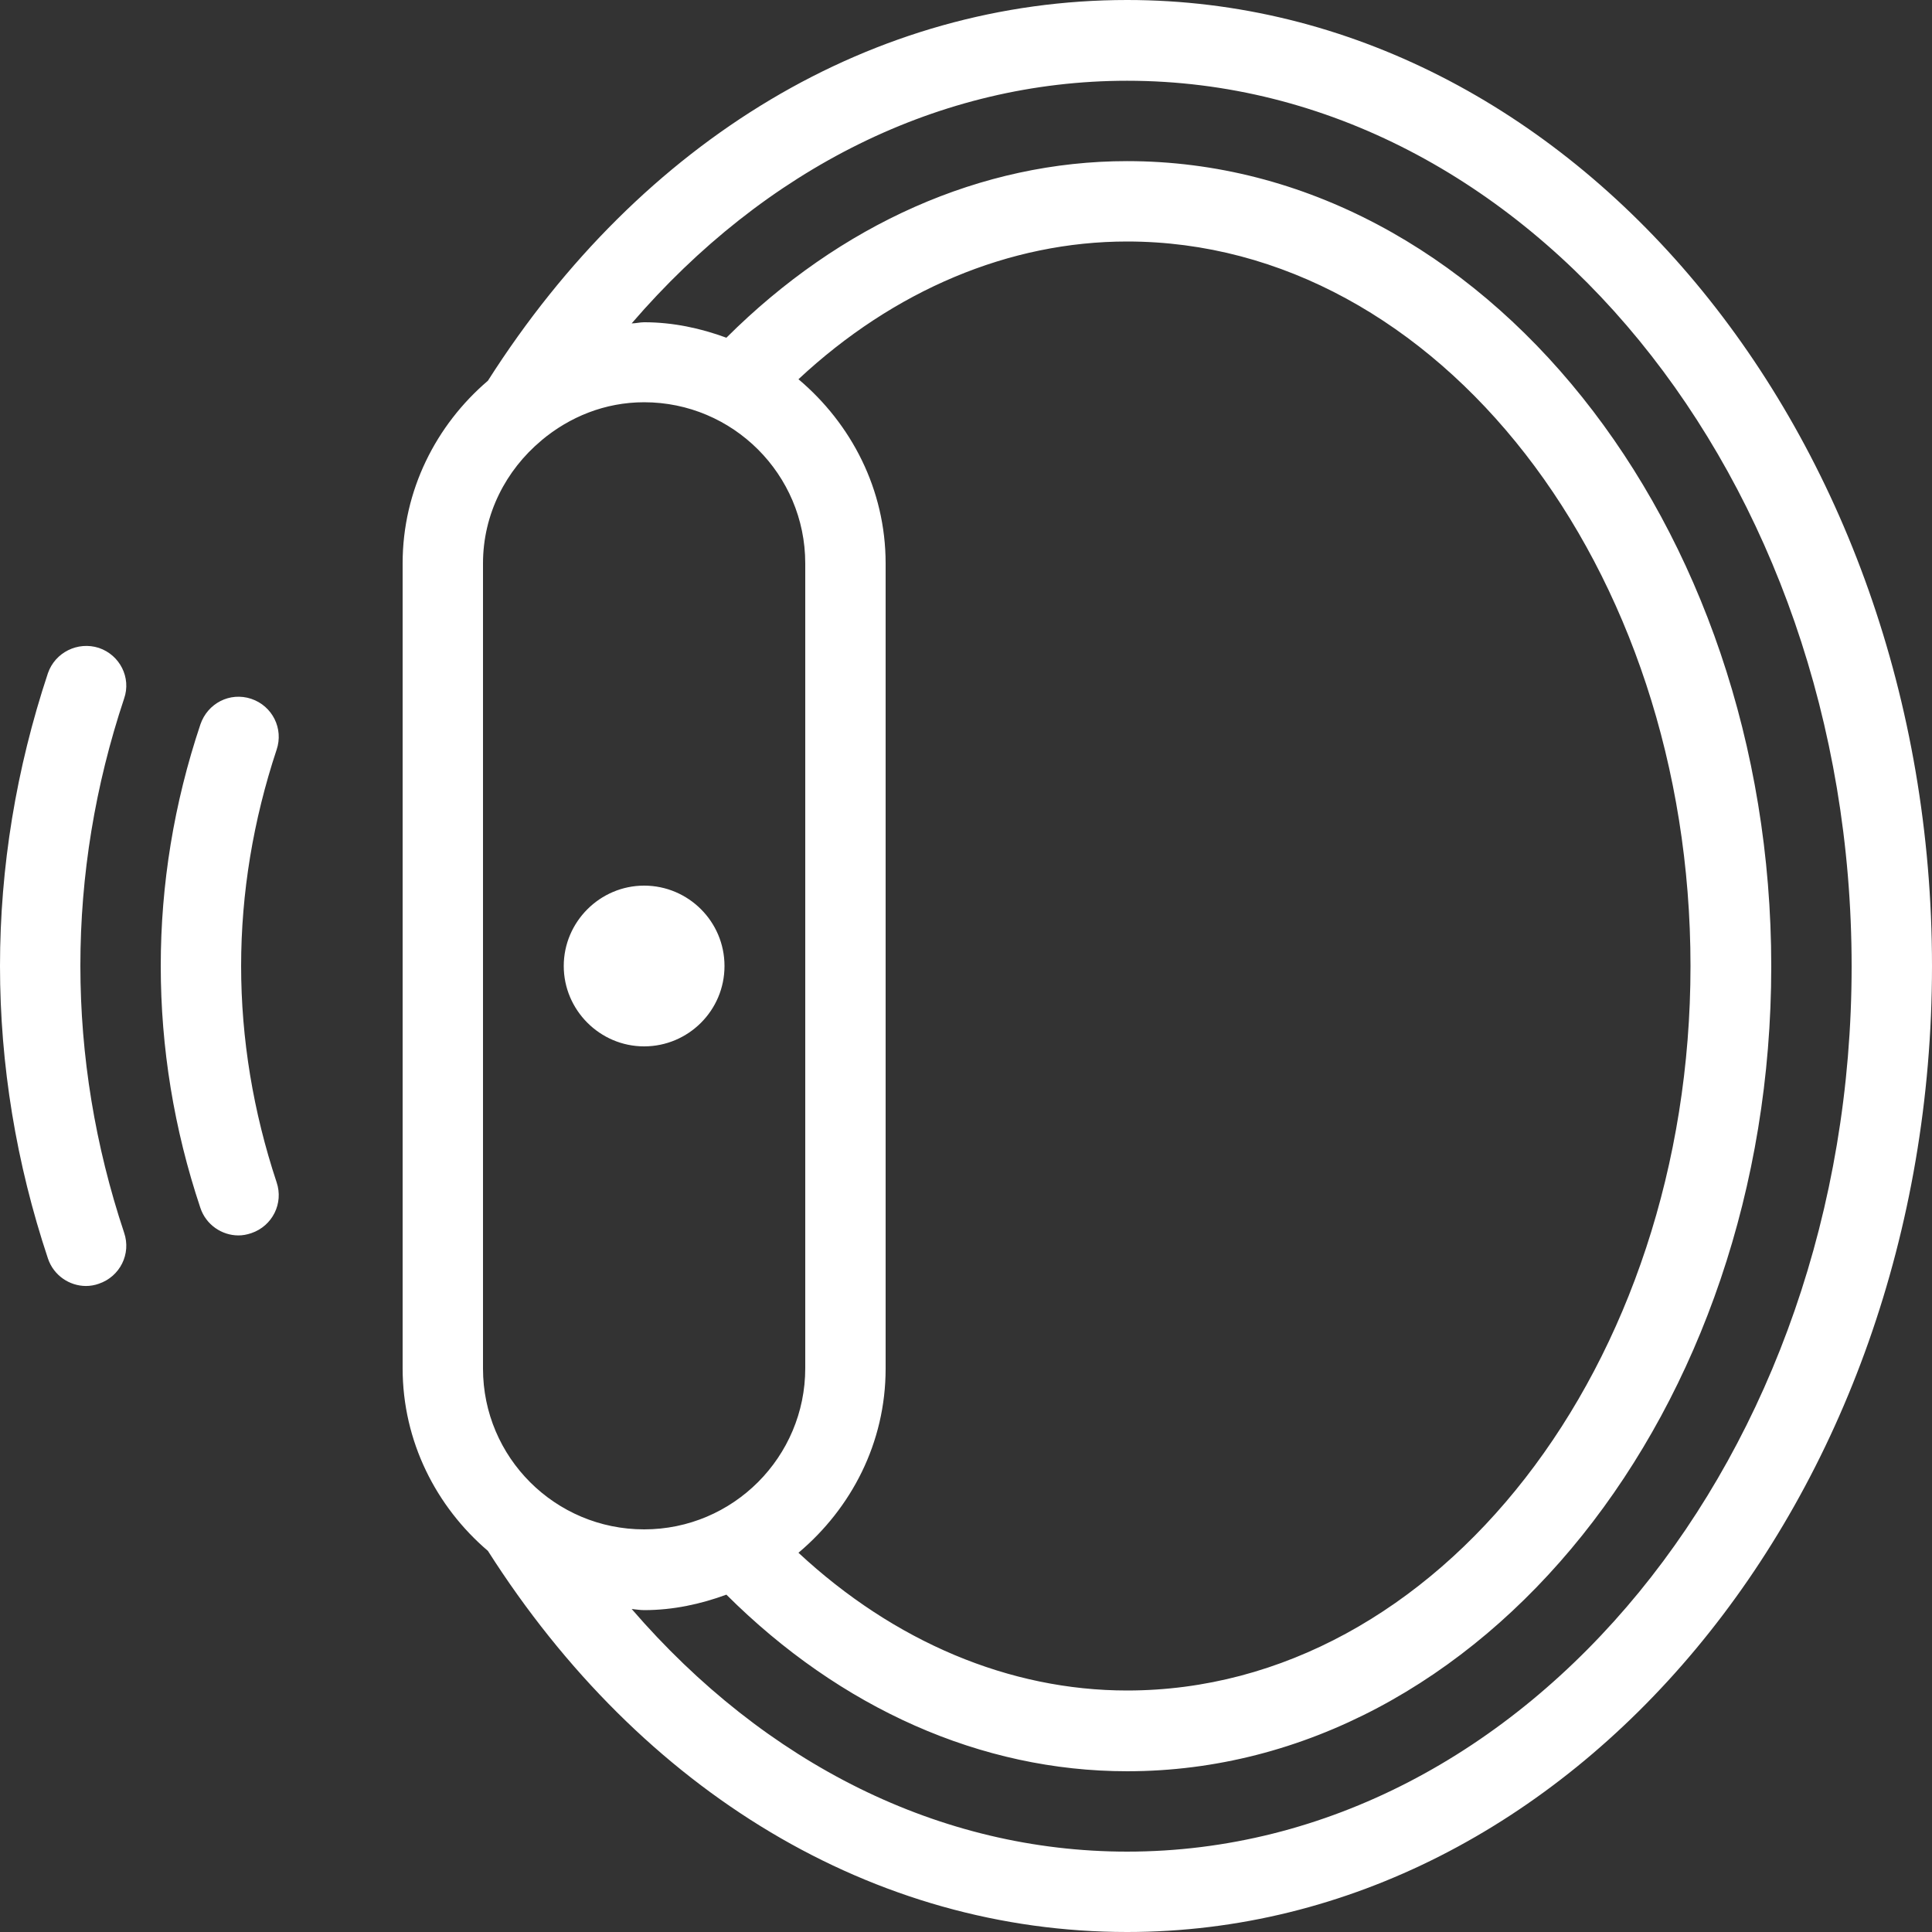
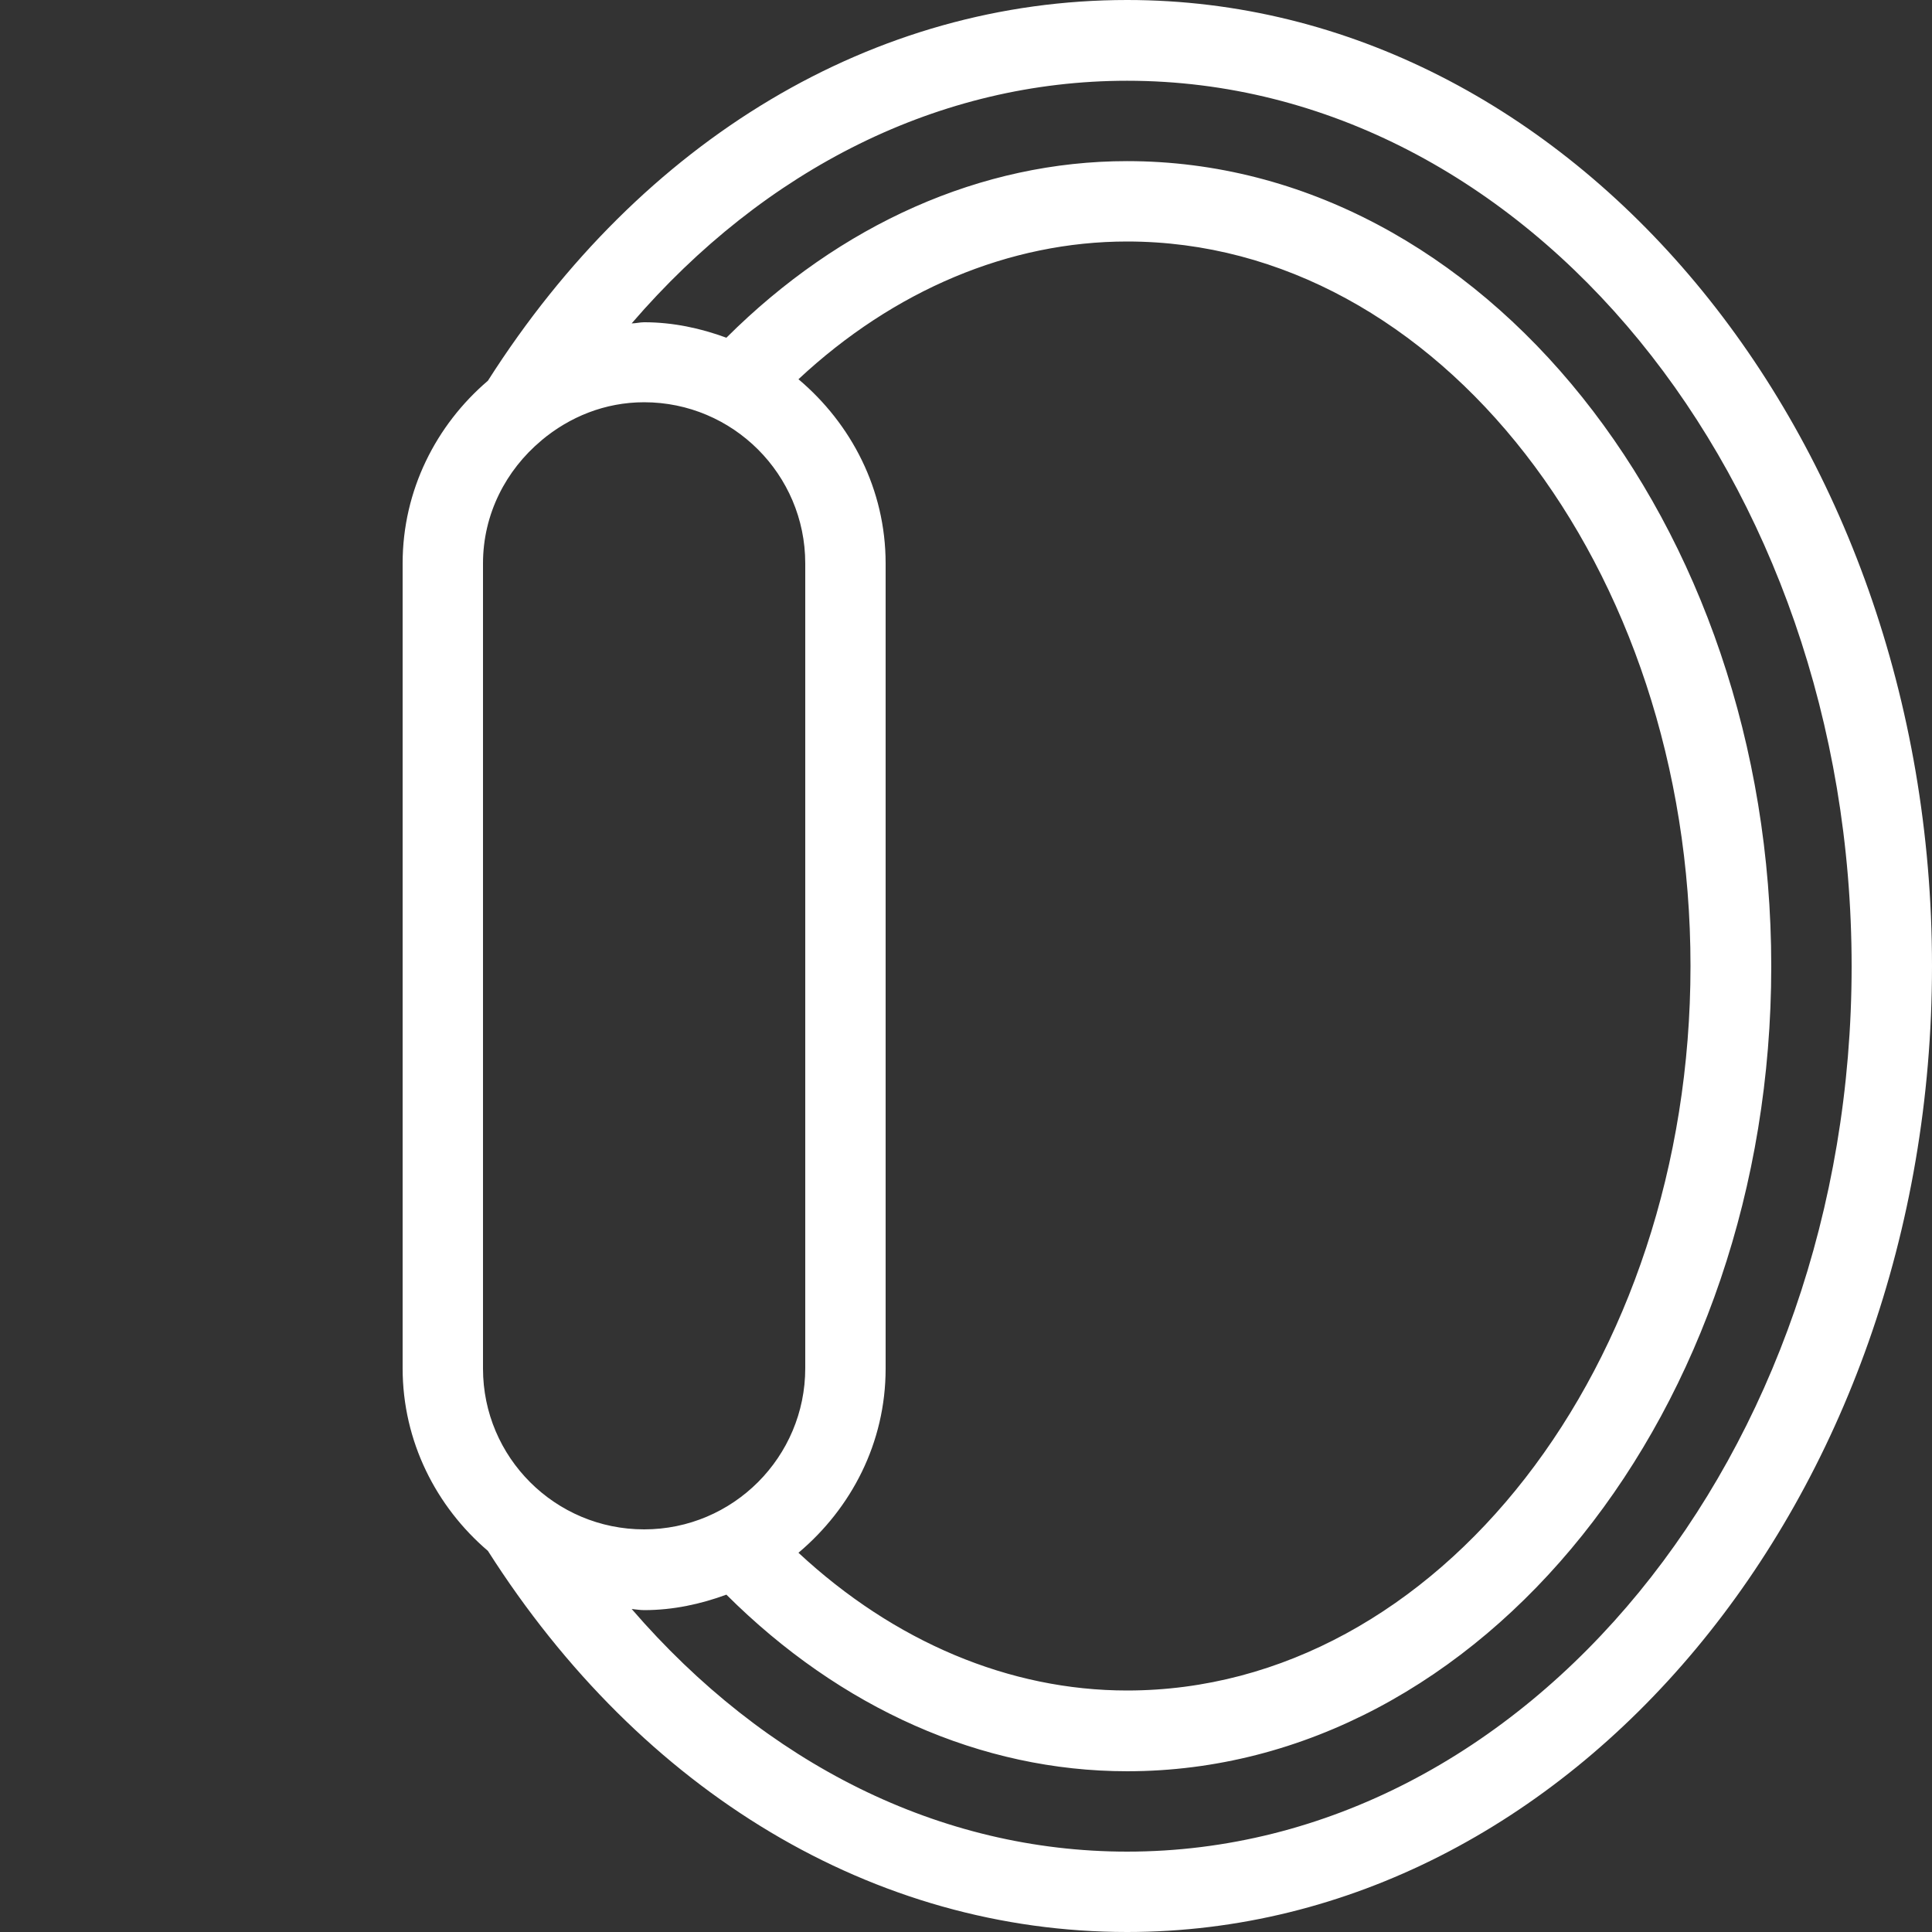
<svg xmlns="http://www.w3.org/2000/svg" id="Layer_1" viewBox="0 0 512 512">
  <rect x="0" y="0" width="512" height="512" fill="#333333" stroke="none" />
  <style>.st0{fill:#fff}</style>
-   <path class="st0" d="M26.2 171.7c-5.6-1.8-11.6 1.2-13.5 6.7C4.3 203.7 0 229.8 0 256s4.3 52.3 12.7 77.5c1.5 4.5 5.7 7.3 10.1 7.3 1.1 0 2.3-.2 3.4-.6 5.6-1.9 8.6-7.9 6.7-13.5-7.7-23.1-11.6-46.9-11.6-70.8s3.9-47.7 11.6-70.8c1.9-5.5-1.1-11.5-6.7-13.4zm40.4 13.5c-5.7-1.9-11.6 1.2-13.5 6.8-7 20.9-10.5 42.4-10.5 64s3.5 43.2 10.5 64.1c1.5 4.5 5.7 7.3 10.1 7.3 1.1 0 2.2-.2 3.4-.6 5.6-1.9 8.6-7.9 6.7-13.5-6.2-18.7-9.4-38-9.4-57.3s3.2-38.6 9.4-57.3c1.9-5.6-1.1-11.6-6.7-13.5zM192 256c0-11.8-9.6-21.3-21.3-21.3s-21.3 9.6-21.3 21.3 9.6 21.3 21.3 21.3S192 267.8 192 256z" />
  <path class="st0" d="M298.7 0c-67 0-128.6 36.8-169.4 100.9-13.7 11.7-22.6 29-22.6 48.4v213.3c0 19.4 8.9 36.7 22.6 48.4 40.8 64.1 102.4 101 169.4 101C416.3 512 512 397.2 512 256S416.3 0 298.7 0zM128 362.7V149.3c0-13.1 6.1-24.7 15.4-32.5 0 0 .1 0 .1-.1 7.4-6.2 16.8-10.1 27.2-10.1 23.5 0 42.7 19.1 42.7 42.7v213.3c0 23.5-19.1 42.7-42.7 42.7S128 386.2 128 362.7zm83.6-262.2C236.9 76.9 267.5 64 298.7 64 381 64 448 150.1 448 256s-67 192-149.3 192c-31.2 0-61.7-12.9-87.1-36.5 14-11.8 23.1-29.1 23.1-48.8V149.3c0-19.6-9.1-37-23.1-48.8zm87.1 390.2c-49.6 0-95.9-23.3-131.3-64.3 1.1.1 2.2.3 3.3.3 7.7 0 15-1.6 21.8-4.1 30.2 30.1 67.5 46.8 106.2 46.8 94.1 0 170.7-95.7 170.7-213.3S392.8 42.7 298.7 42.7c-38.6 0-76 16.7-106.2 46.8-6.8-2.5-14.1-4.1-21.8-4.1-1.1 0-2.2.3-3.3.3 35.4-41.1 81.7-64.3 131.3-64.3 105.9 0 192 105.3 192 234.7s-86.2 234.6-192 234.6z" />
</svg>